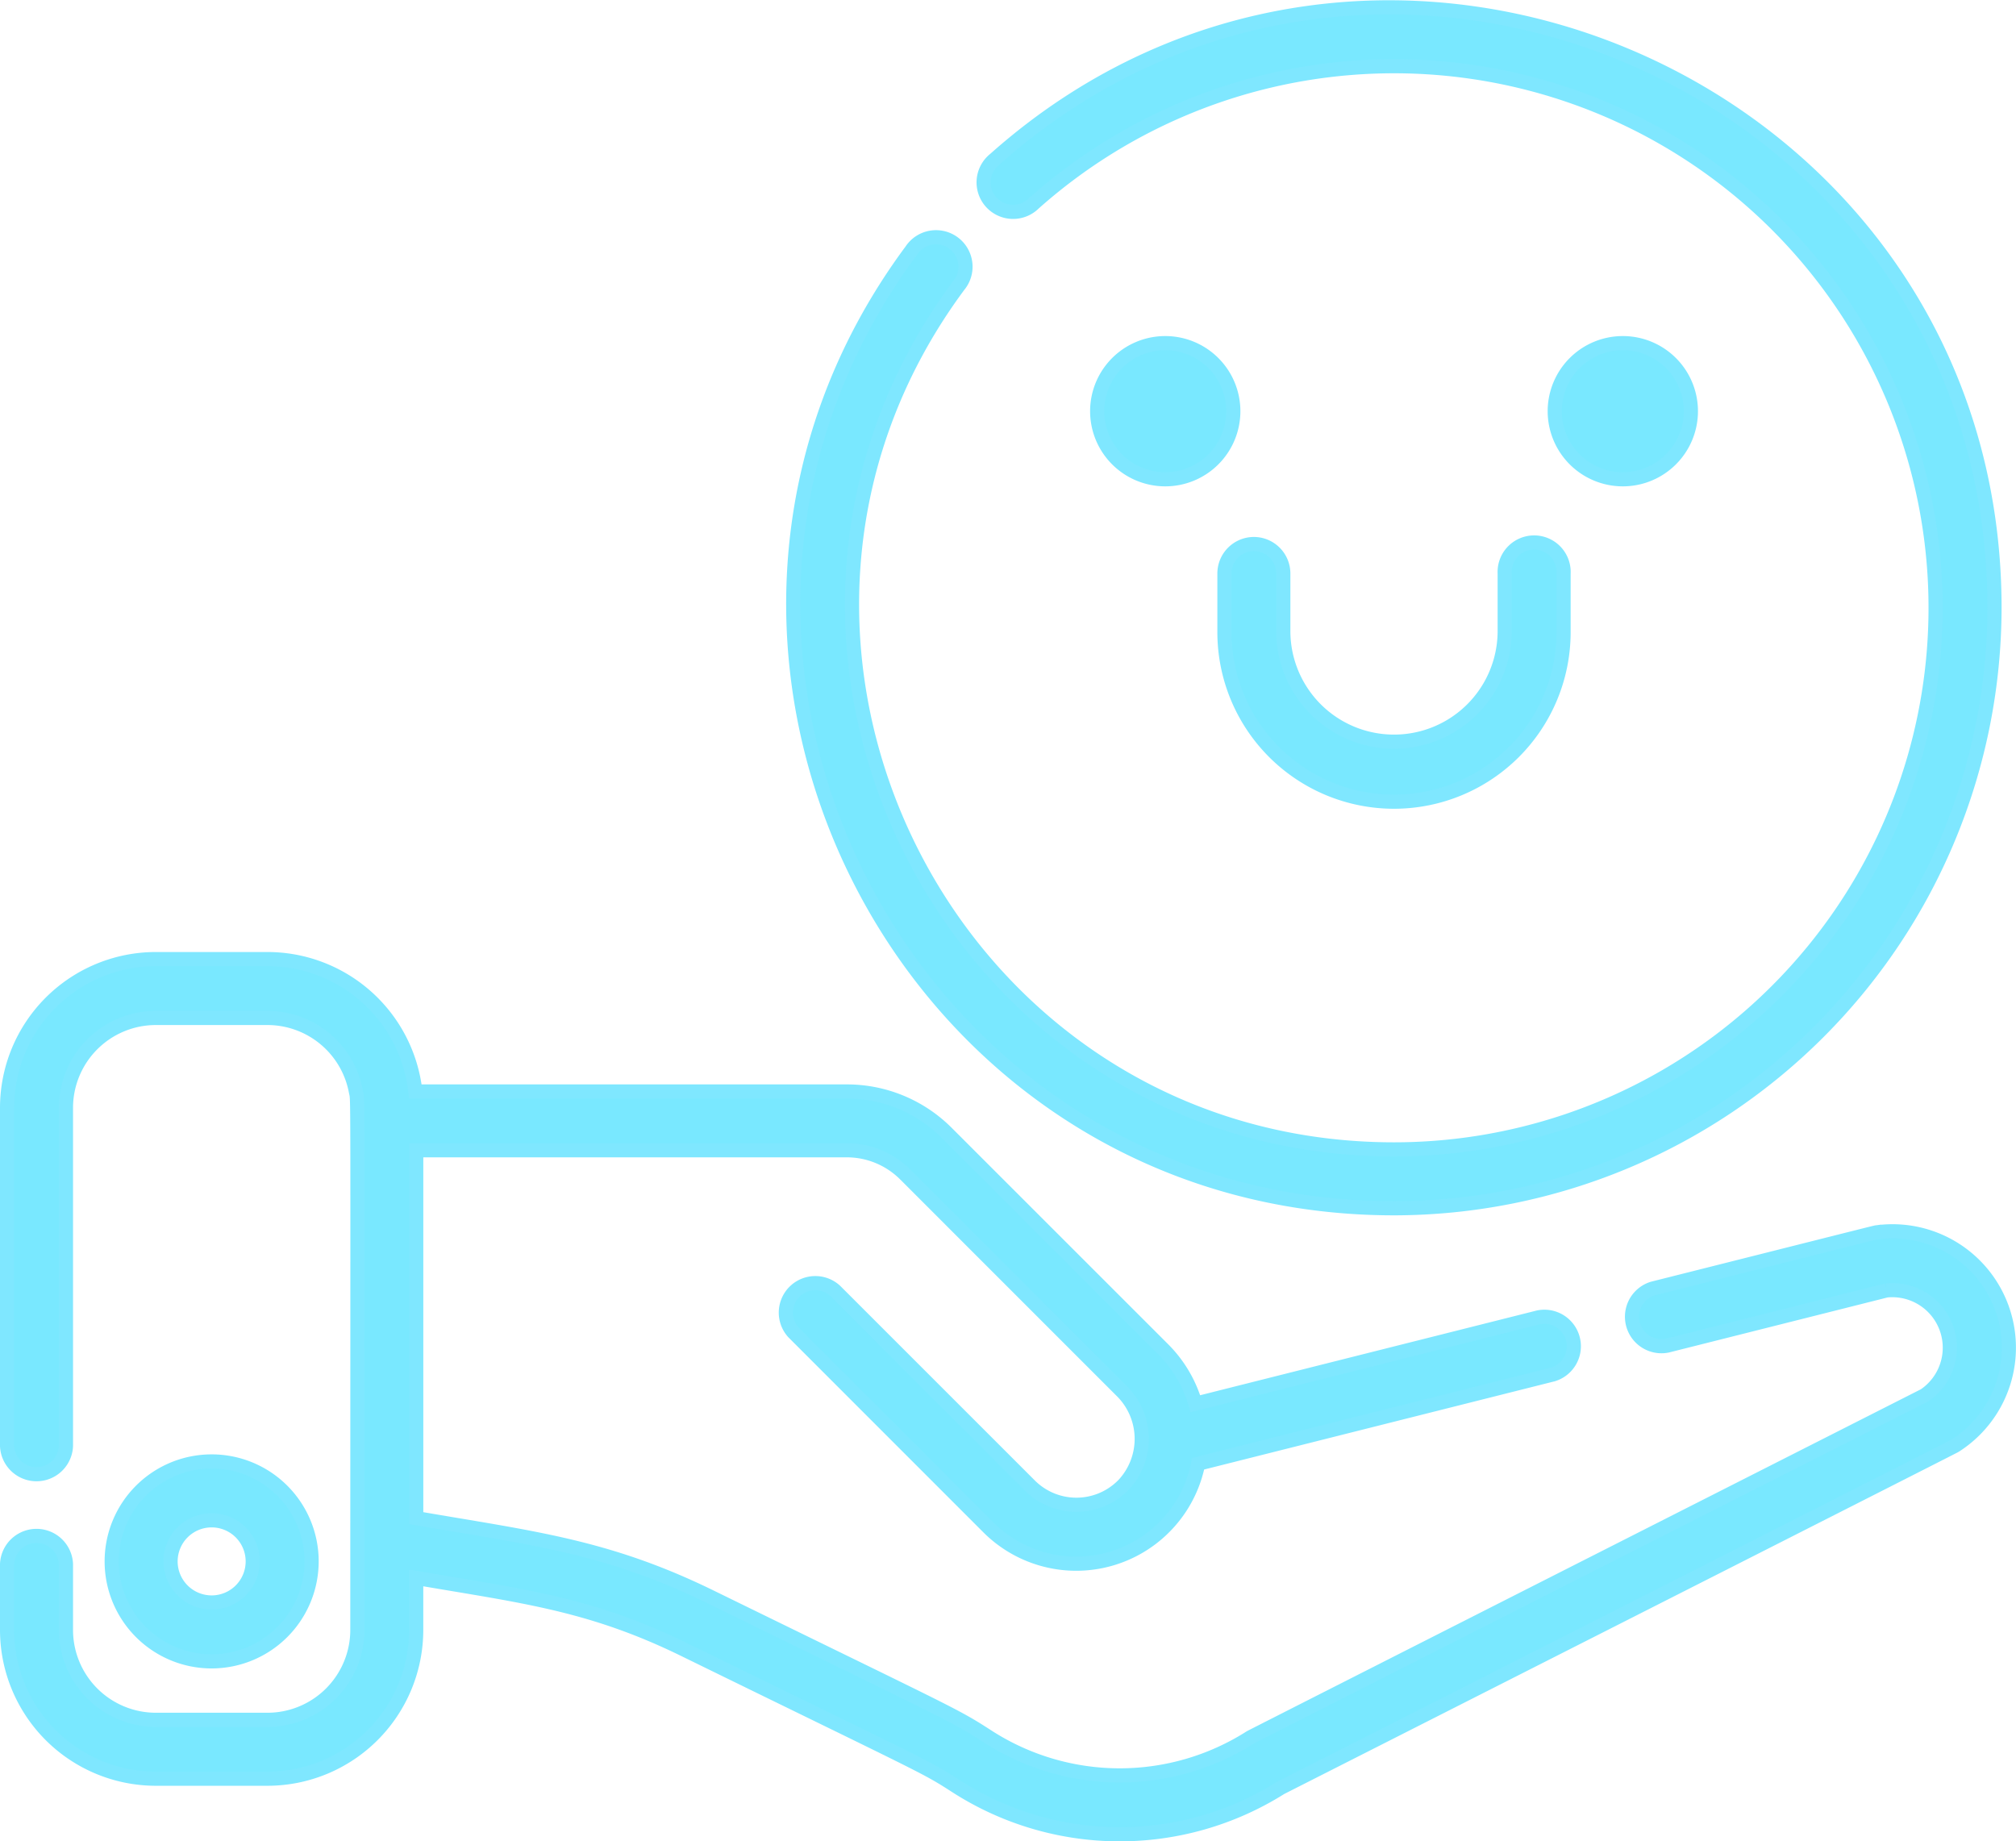
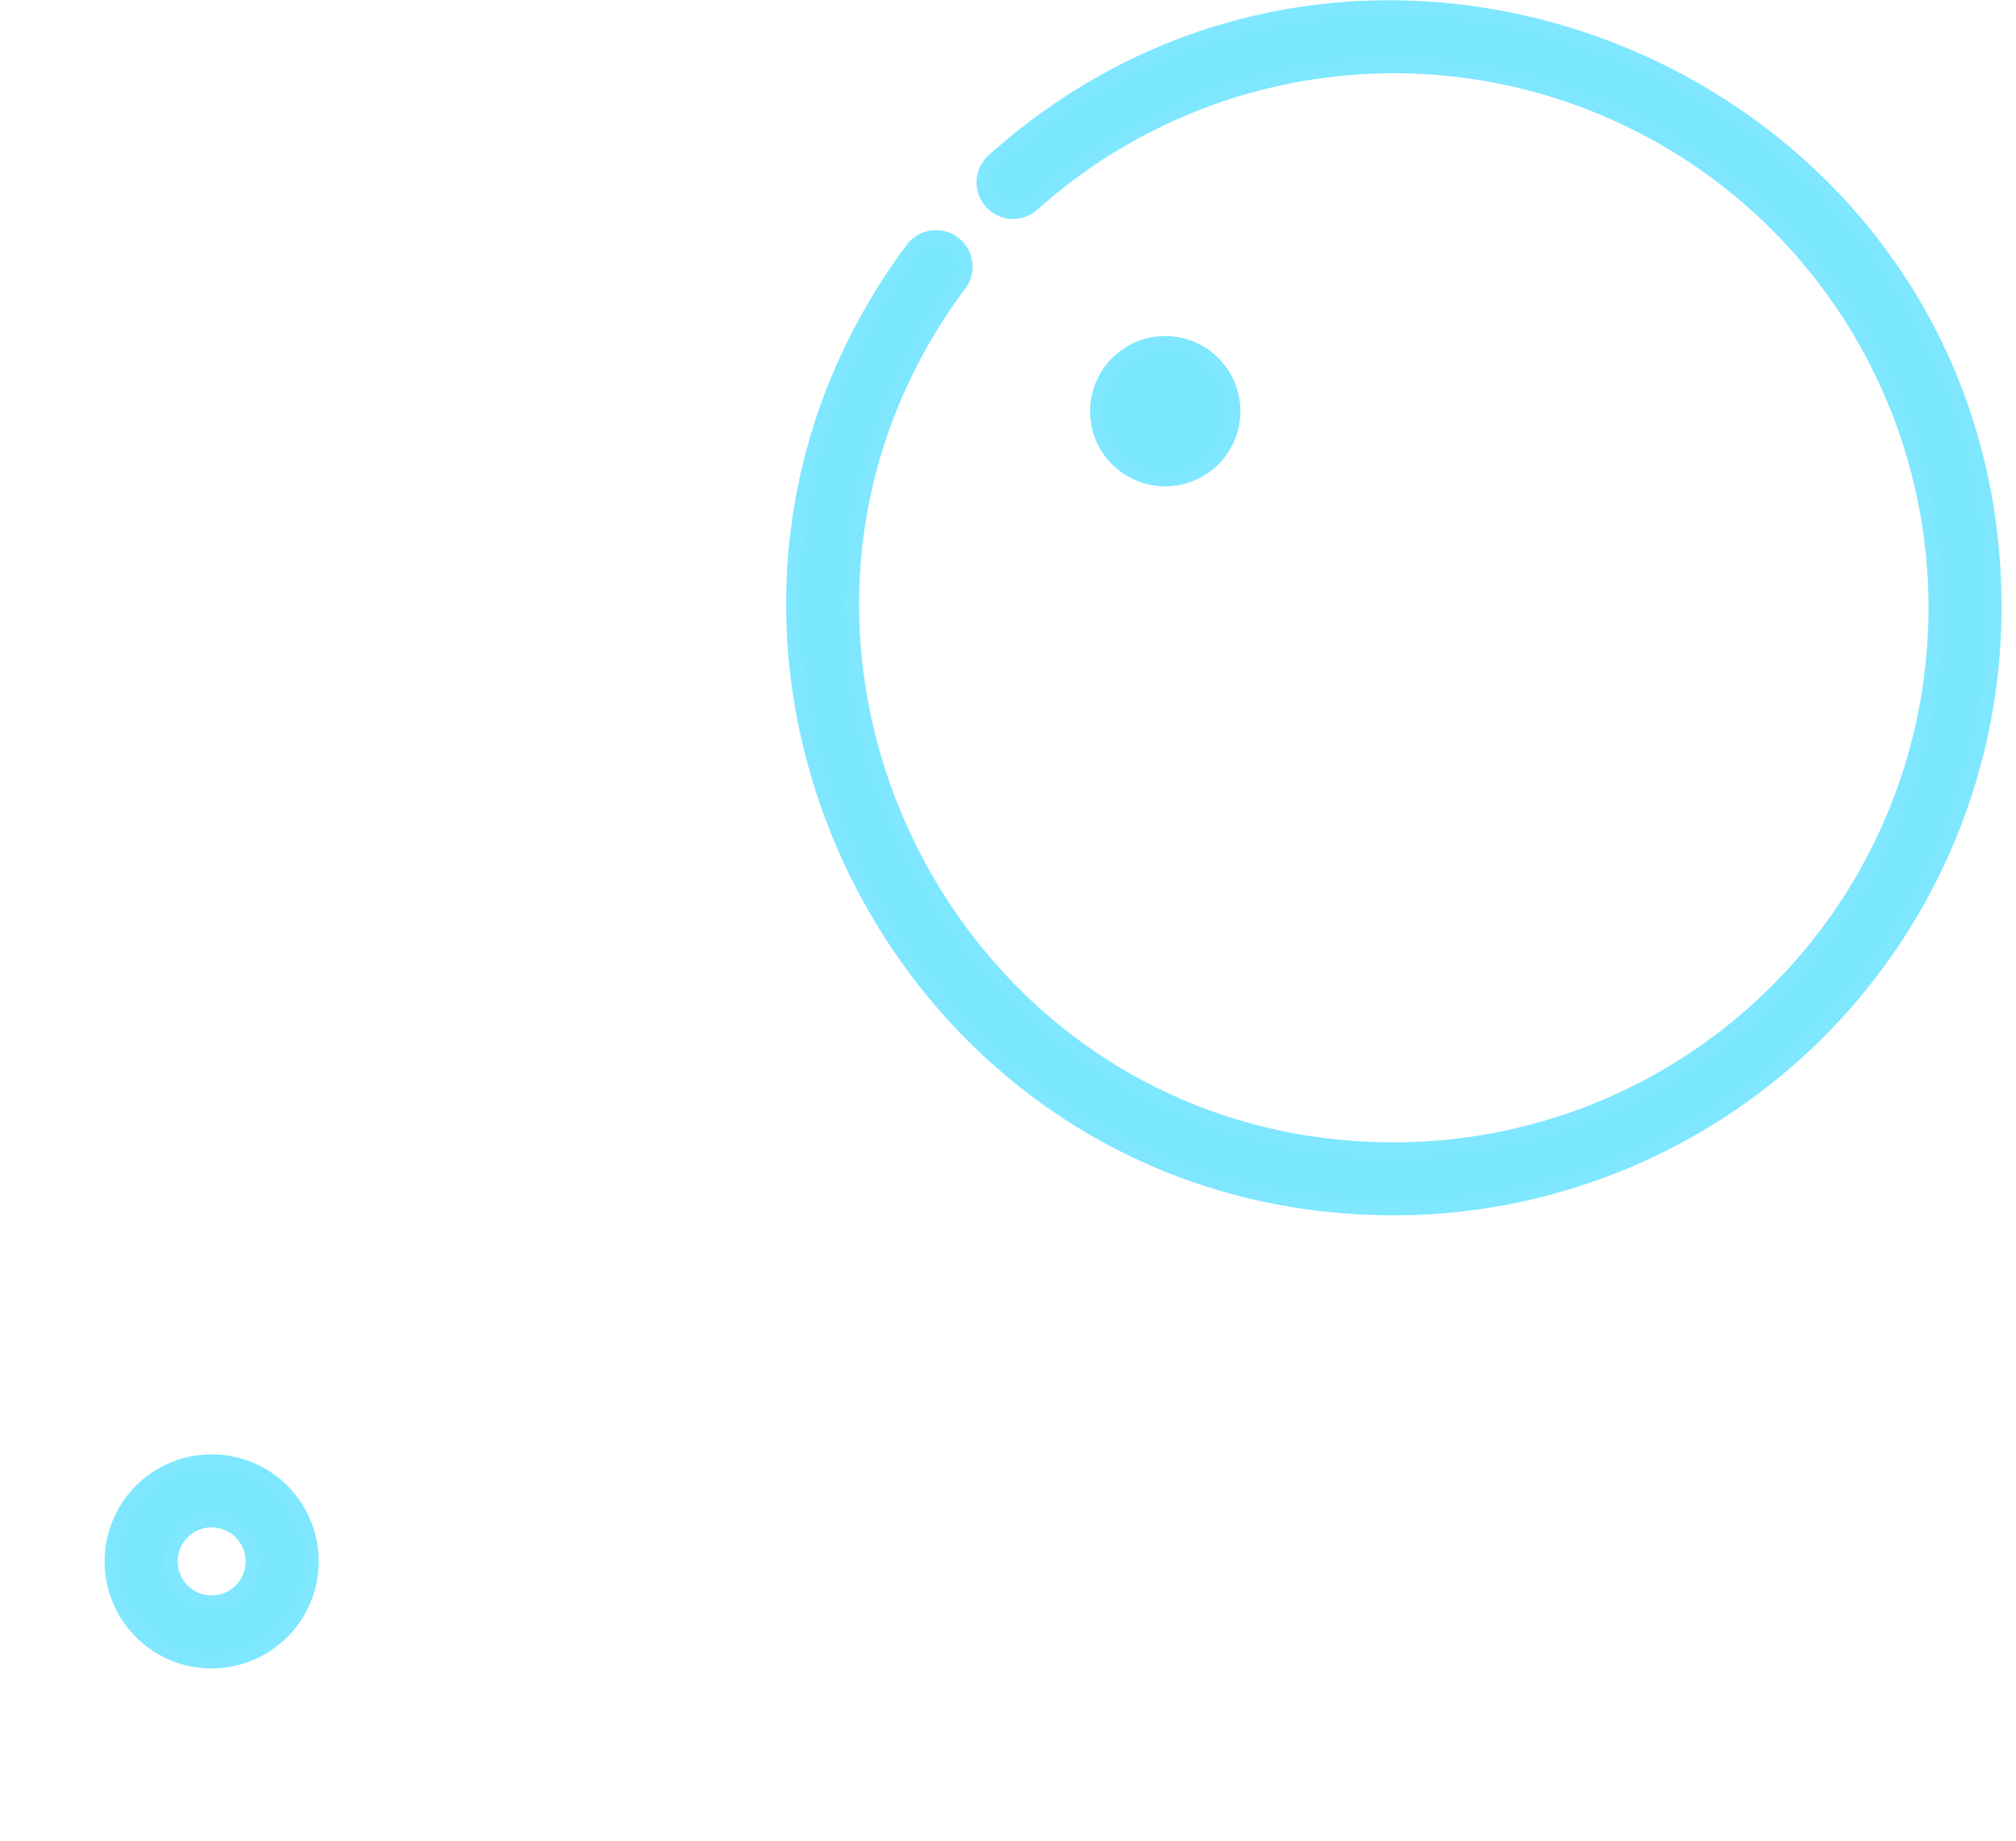
<svg xmlns="http://www.w3.org/2000/svg" width="170.983" height="156.172" viewBox="0 0 170.983 156.172">
  <g id="satisfacao" transform="translate(0.6 0.621)">
-     <path id="Caminho_67" data-name="Caminho 67" d="M158.609,267.1c-.224.03,1.023-.275-19.03,4.773a2.5,2.5,0,0,0,1.219,4.842l18.6-4.683a4.881,4.881,0,0,1,3.225,8.9c-.171.087-57,28.9-57.165,29a20.654,20.654,0,0,1-22.278-.06c-2.9-1.872-2.675-1.652-23.536-11.858-8.8-4.3-15.056-4.962-24.942-6.67v-31.2H71.2a7,7,0,0,1,4.983,2.063l18.33,18.332a5.708,5.708,0,0,1,.2,7.962,5.583,5.583,0,0,1-7.972.07L70.226,272.058a2.5,2.5,0,0,0-3.531,3.531L83.211,292.11a10.545,10.545,0,0,0,17.807-5.38l30.1-7.575a2.5,2.5,0,0,0-1.219-4.842l-29.115,7.329a10.787,10.787,0,0,0-2.736-4.624L79.71,258.684a11.957,11.957,0,0,0-8.512-3.526H34.626A12.625,12.625,0,0,0,22.094,243.93H12.609A12.622,12.622,0,0,0,0,256.54v28.7a2.5,2.5,0,0,0,4.994,0v-28.7a7.625,7.625,0,0,1,7.615-7.617h9.484a7.632,7.632,0,0,1,7.49,6.234c.179.969.126-2.446.126,45.674a7.628,7.628,0,0,1-7.615,7.619H12.609a7.628,7.628,0,0,1-7.615-7.619v-5.6a2.5,2.5,0,0,0-4.994,0v5.6a12.625,12.625,0,0,0,12.609,12.613h9.484A12.625,12.625,0,0,0,34.7,300.831v-4.418c8.934,1.543,14.7,2.149,22.747,6.089,20.834,10.192,20.415,9.886,23.026,11.569a25.651,25.651,0,0,0,27.558.142c.17-.087,57.018-28.9,57.179-29.005a9.868,9.868,0,0,0-6.6-18.106Zm0,0" transform="translate(0 -163.207)" fill="#79e8ff" stroke="#7fe7ff" stroke-width="1.2" />
    <path id="Caminho_68" data-name="Caminho 68" d="M43.714,380.892a8.478,8.478,0,1,0-8.478,8.478A8.487,8.487,0,0,0,43.714,380.892Zm-11.962,0a3.484,3.484,0,1,1,3.484,3.484A3.488,3.488,0,0,1,31.751,380.892Zm0,0" transform="translate(-17.885 -249.085)" fill="#79e8ff" stroke="#7fe7ff" stroke-width="1.2" />
    <path id="Caminho_69" data-name="Caminho 69" d="M252.03,102.356a50.985,50.985,0,0,0,50.927-50.927c0-44.062-52.284-67-84.794-38.035a2.5,2.5,0,1,0,3.321,3.728A45.934,45.934,0,1,1,252.03,97.363c-37.723,0-59.246-43.152-36.925-73.262a2.5,2.5,0,1,0-4.01-2.973c-24.7,33.312-.961,81.228,40.935,81.228Zm0,0" transform="translate(-134.398 -0.5)" fill="#79e8ff" stroke="#7fe7ff" stroke-width="1.2" />
    <path id="Caminho_70" data-name="Caminho 70" d="M290.355,92.164a5.773,5.773,0,1,1-5.773-5.773A5.772,5.772,0,0,1,290.355,92.164Zm0,0" transform="translate(-186.354 -57.909)" fill="#79e8ff" stroke="#7fe7ff" stroke-width="1.2" />
-     <path id="Caminho_71" data-name="Caminho 71" d="M407.386,92.164a5.773,5.773,0,1,1-5.773-5.773A5.772,5.772,0,0,1,407.386,92.164Zm0,0" transform="translate(-264.577 -57.909)" fill="#79e8ff" stroke="#7fe7ff" stroke-width="1.2" />
-     <path id="Caminho_72" data-name="Caminho 72" d="M313.864,137.773a2.5,2.5,0,0,0-2.5,2.5v4.97a14.381,14.381,0,0,0,28.763,0v-4.97a2.5,2.5,0,1,0-4.993,0v4.97a9.389,9.389,0,0,1-18.777,0v-4.97A2.5,2.5,0,0,0,313.864,137.773Zm0,0" transform="translate(-208.116 -92.252)" fill="#79e8ff" stroke="#7fe7ff" stroke-width="1.2" />
  </g>
</svg>